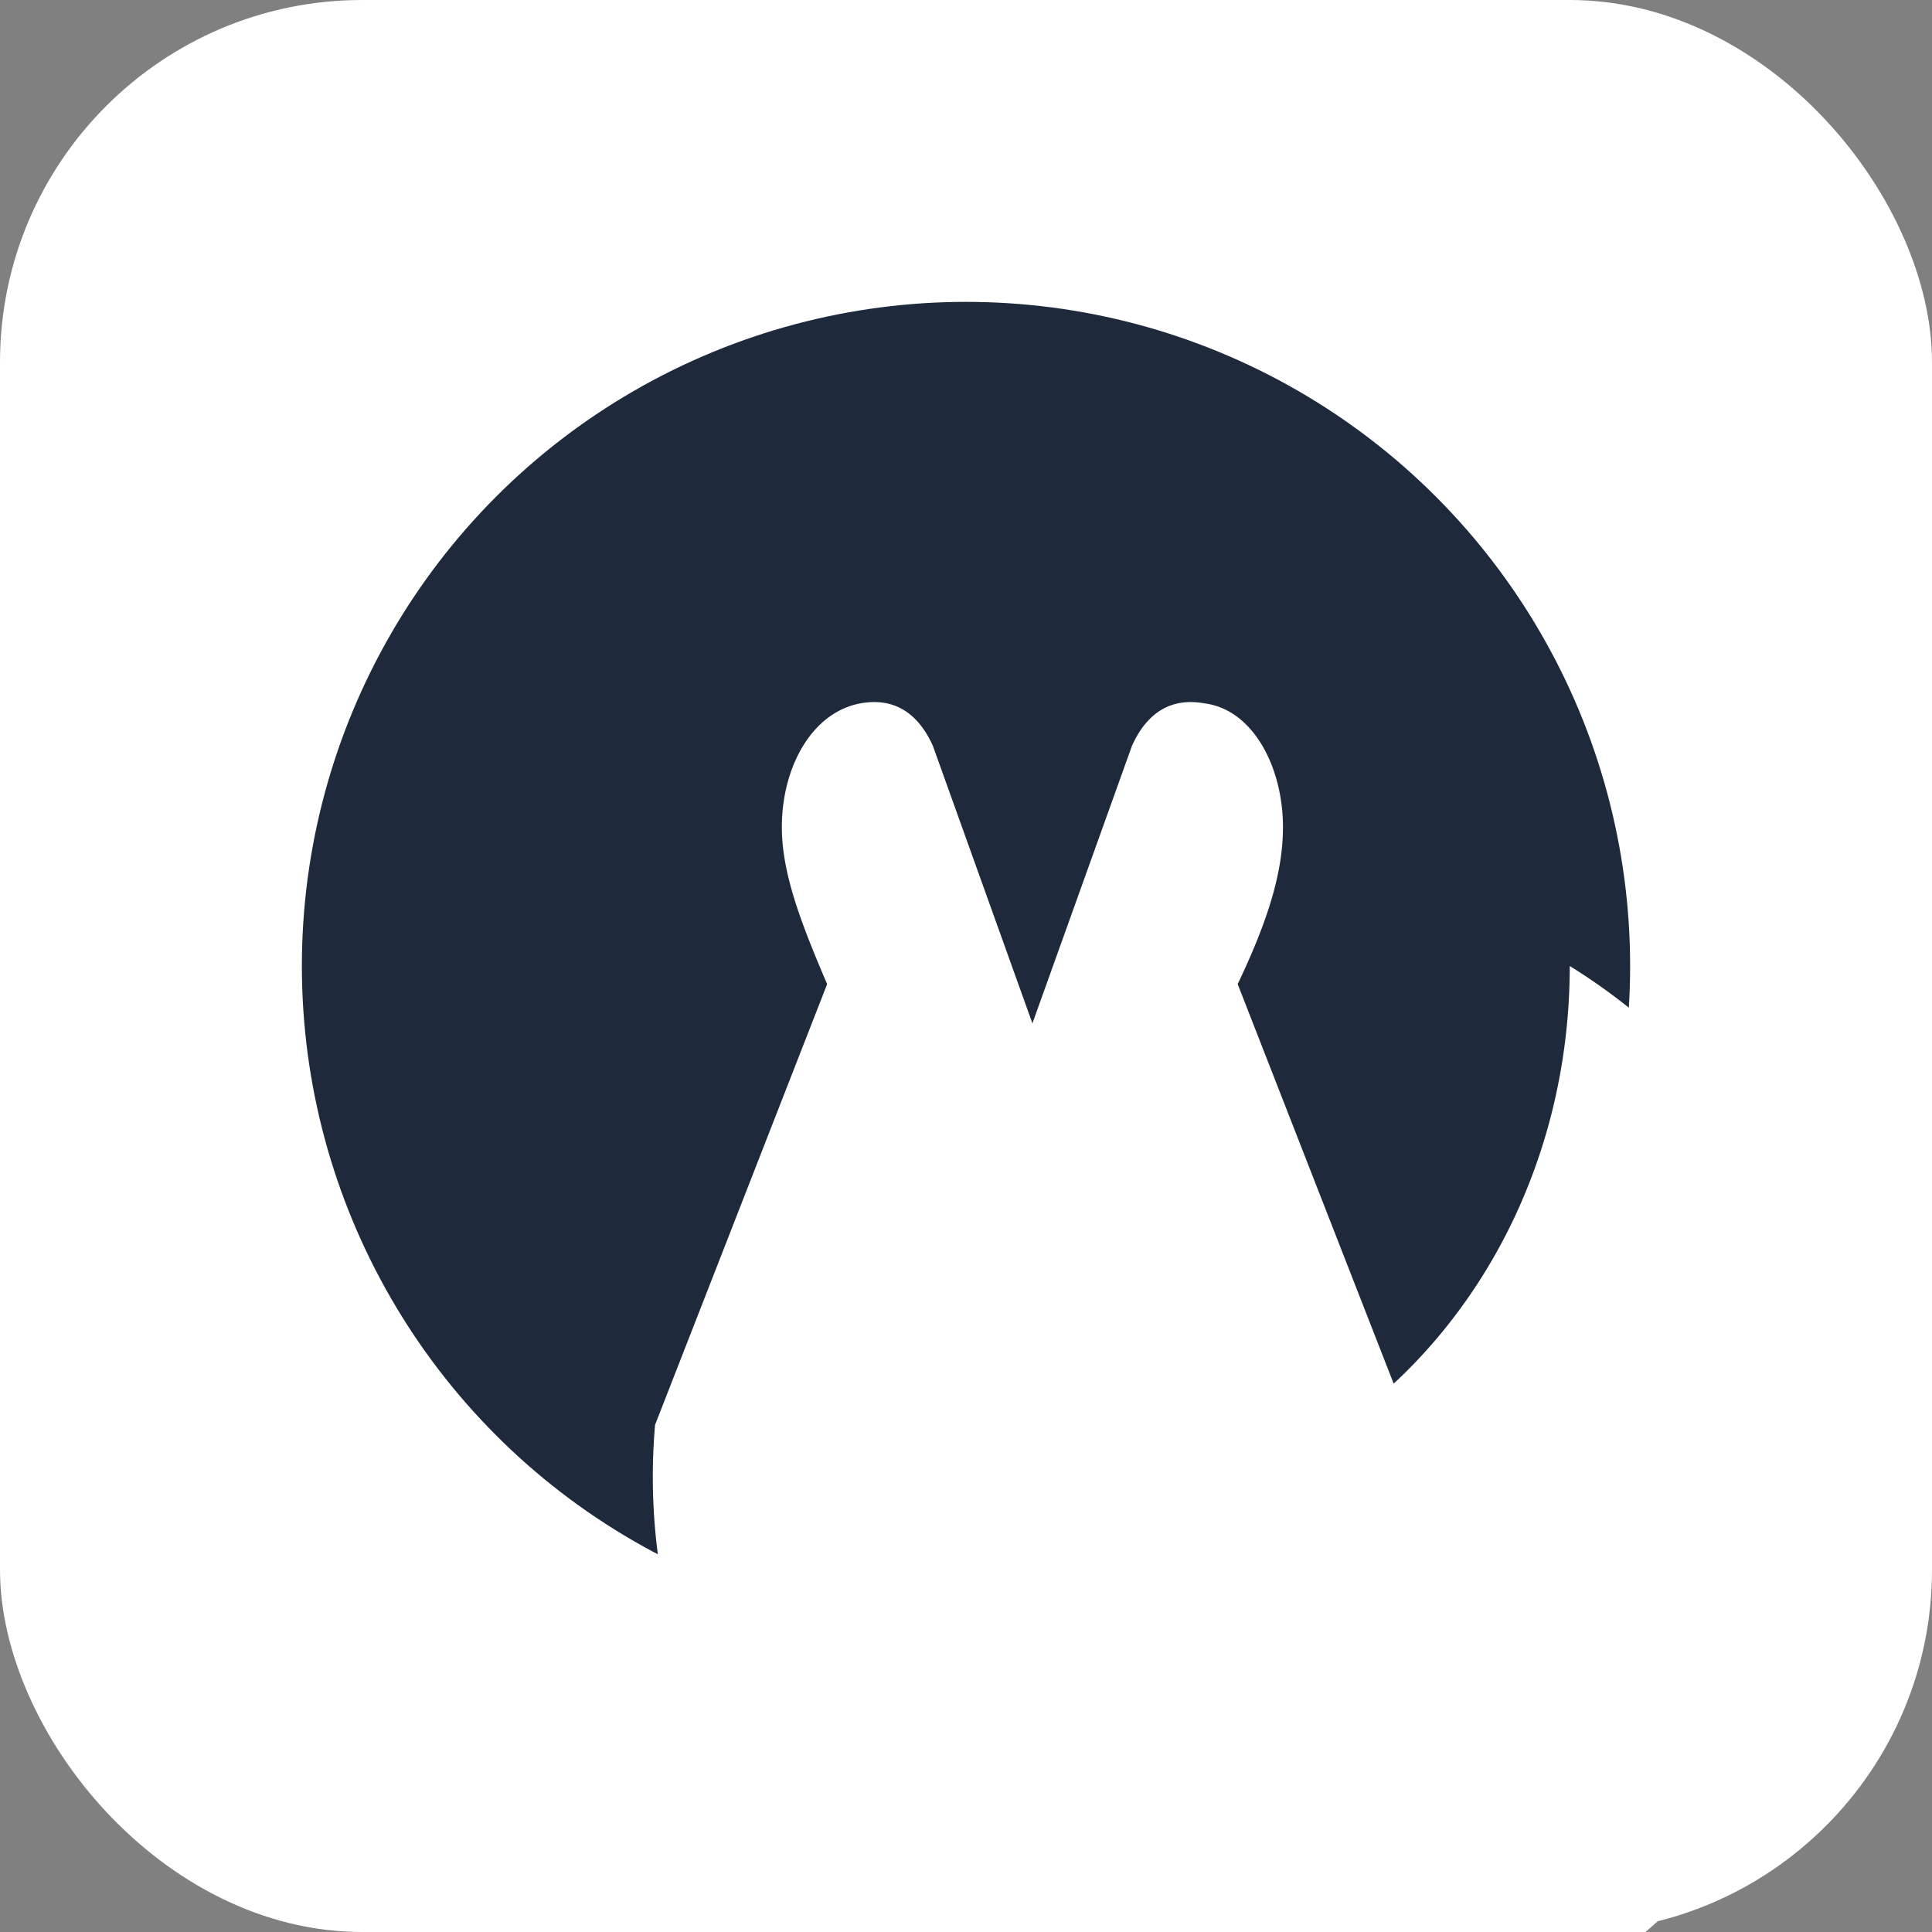
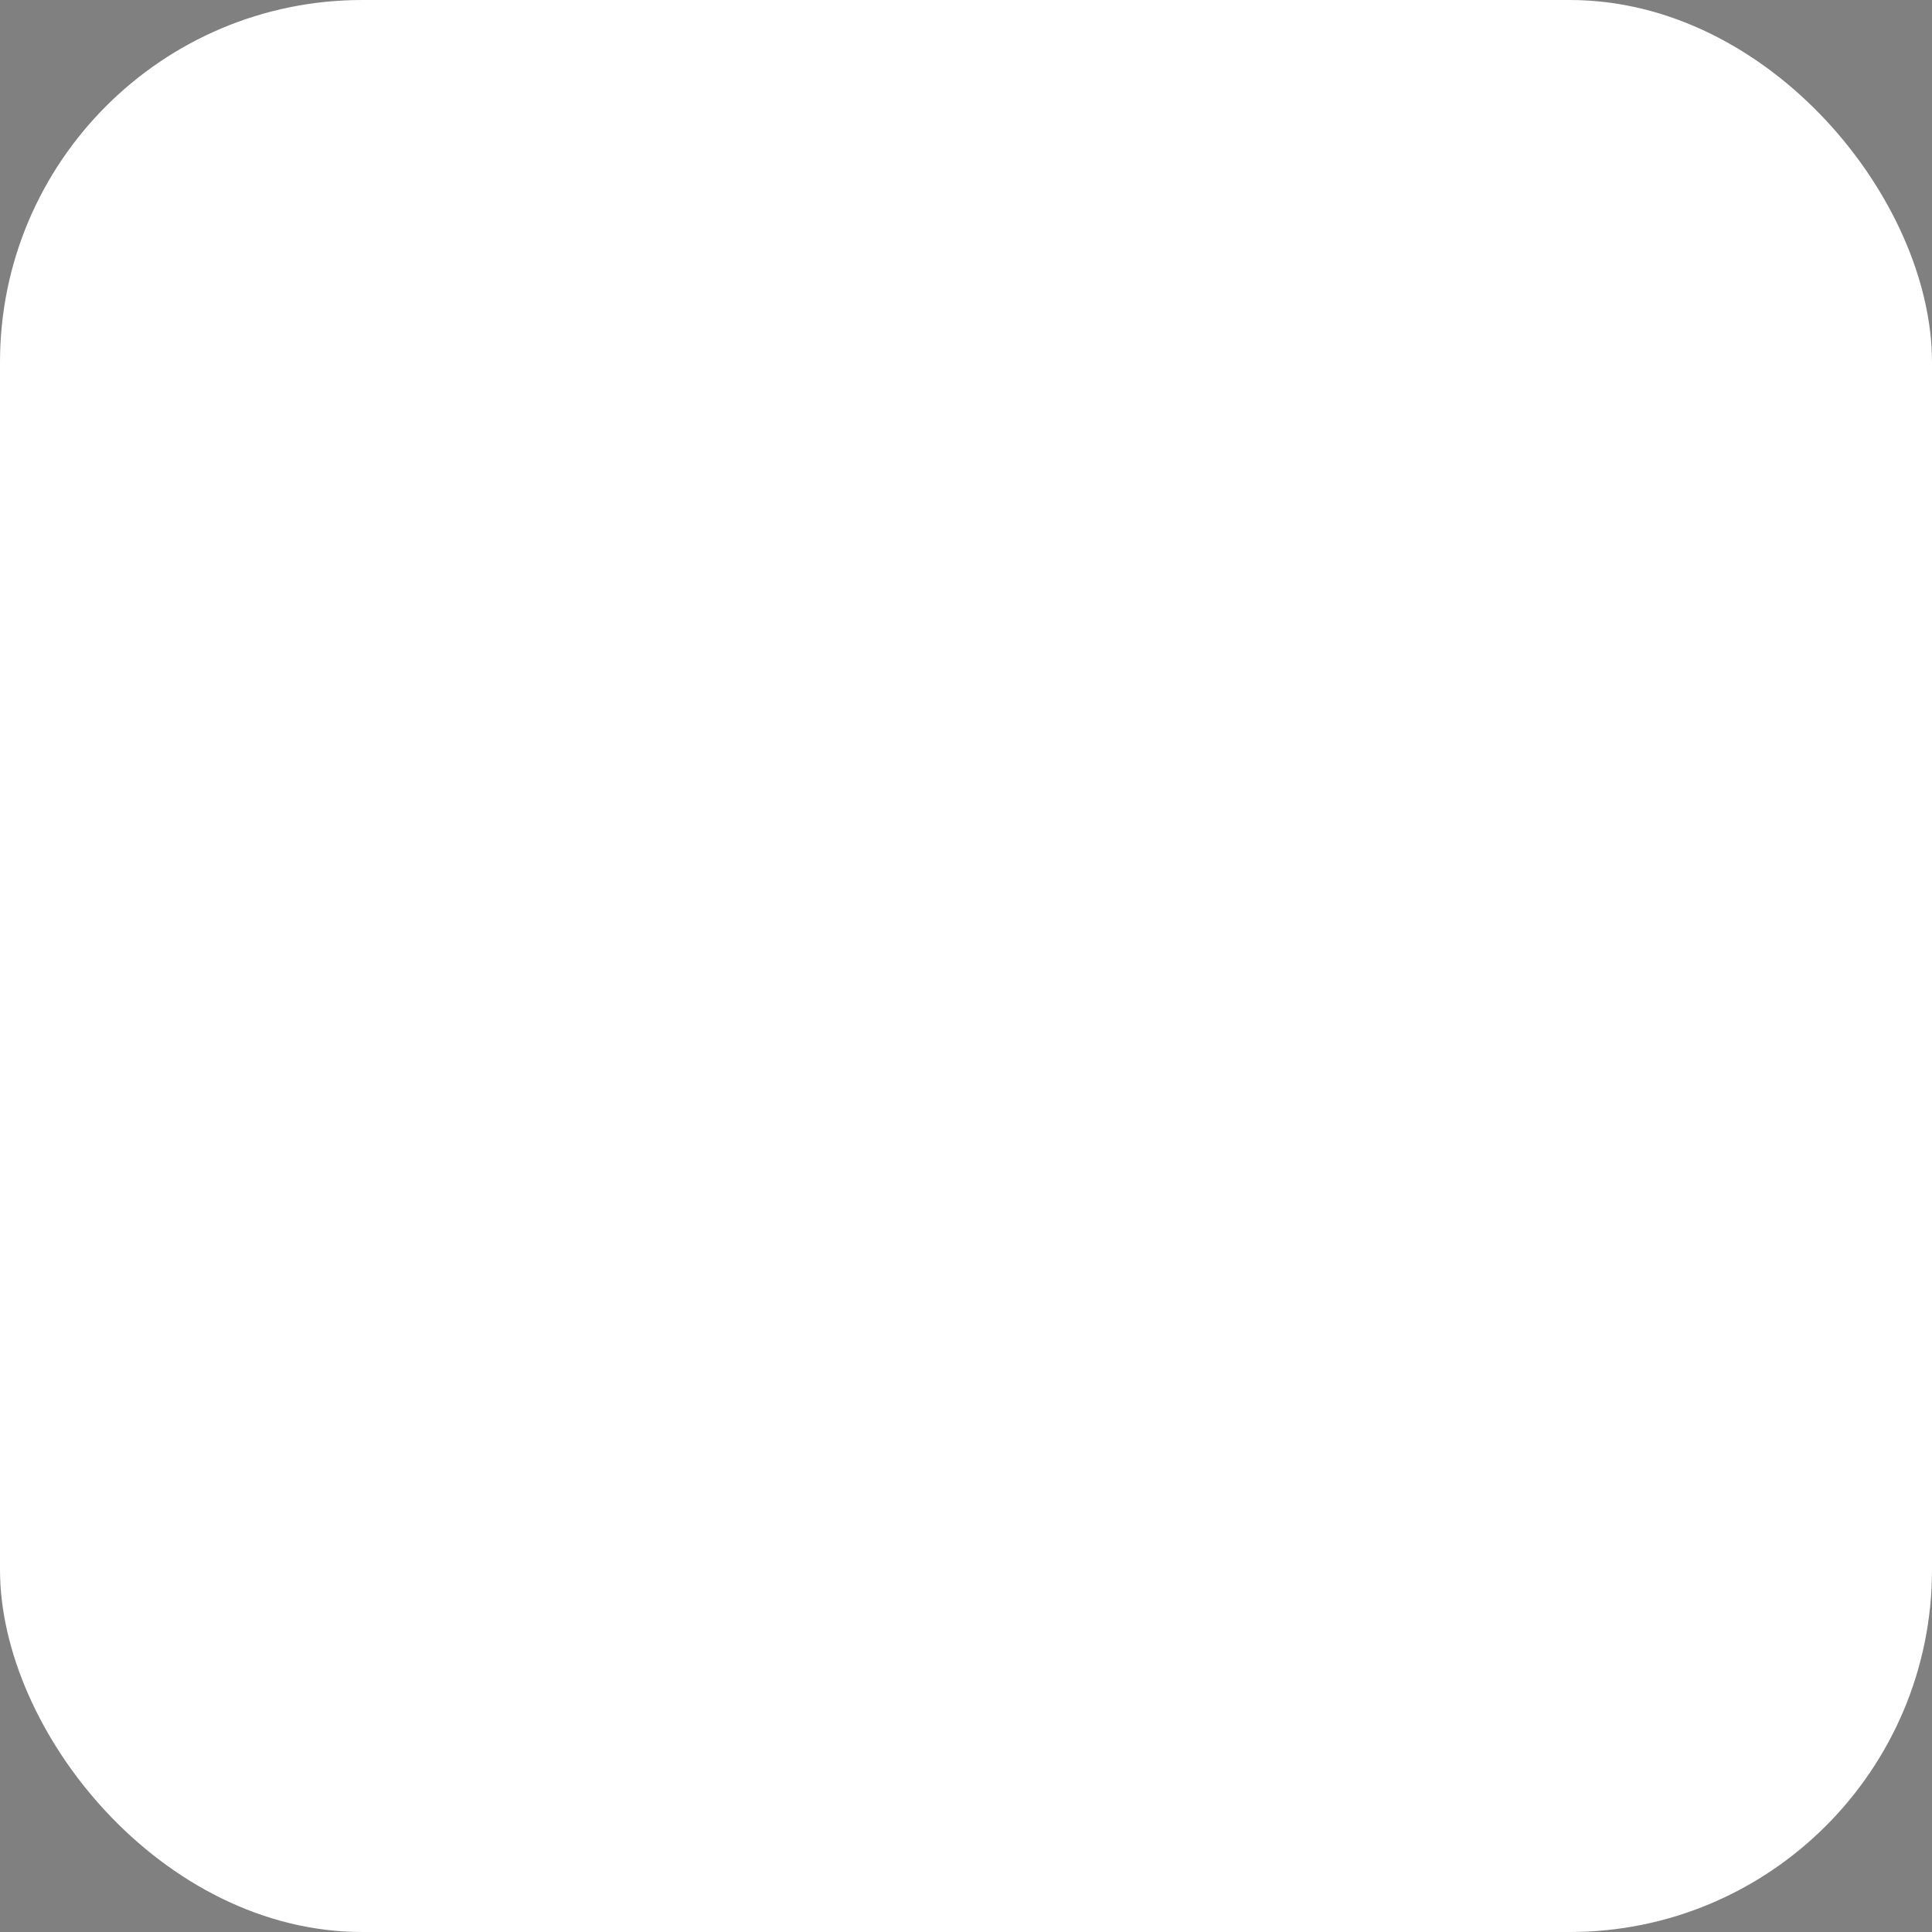
<svg xmlns="http://www.w3.org/2000/svg" viewBox="0 0 64 64" width="64" height="64" role="img" aria-label="WordPress">
  <rect x="0" y="0" width="64" height="64" fill="#808080" stroke="none" />
  <rect rx="12" width="64" height="64" fill="#fff" />
  <g transform="translate(8,8)">
-     <circle cx="24" cy="24" r="22" fill="#1e293b" />
-     <path fill="#fff" d="M38.7 39.2L33 24.6c1-2.1 1.5-3.7 1.5-5.2 0-2-1-3.9-2.6-4.1-1.1-.2-1.9.3-2.4 1.4l-3.3 9.2-3.3-9.2c-.5-1.1-1.3-1.6-2.4-1.4-1.6.3-2.6 2.1-2.6 4.1 0 1.5.6 3.1 1.5 5.2l-5.7 14.6A19.9 19.9 0 1 0 44 24c0 6.3-2.9 11.9-7.5 15.2z" />
-   </g>
+     </g>
</svg>